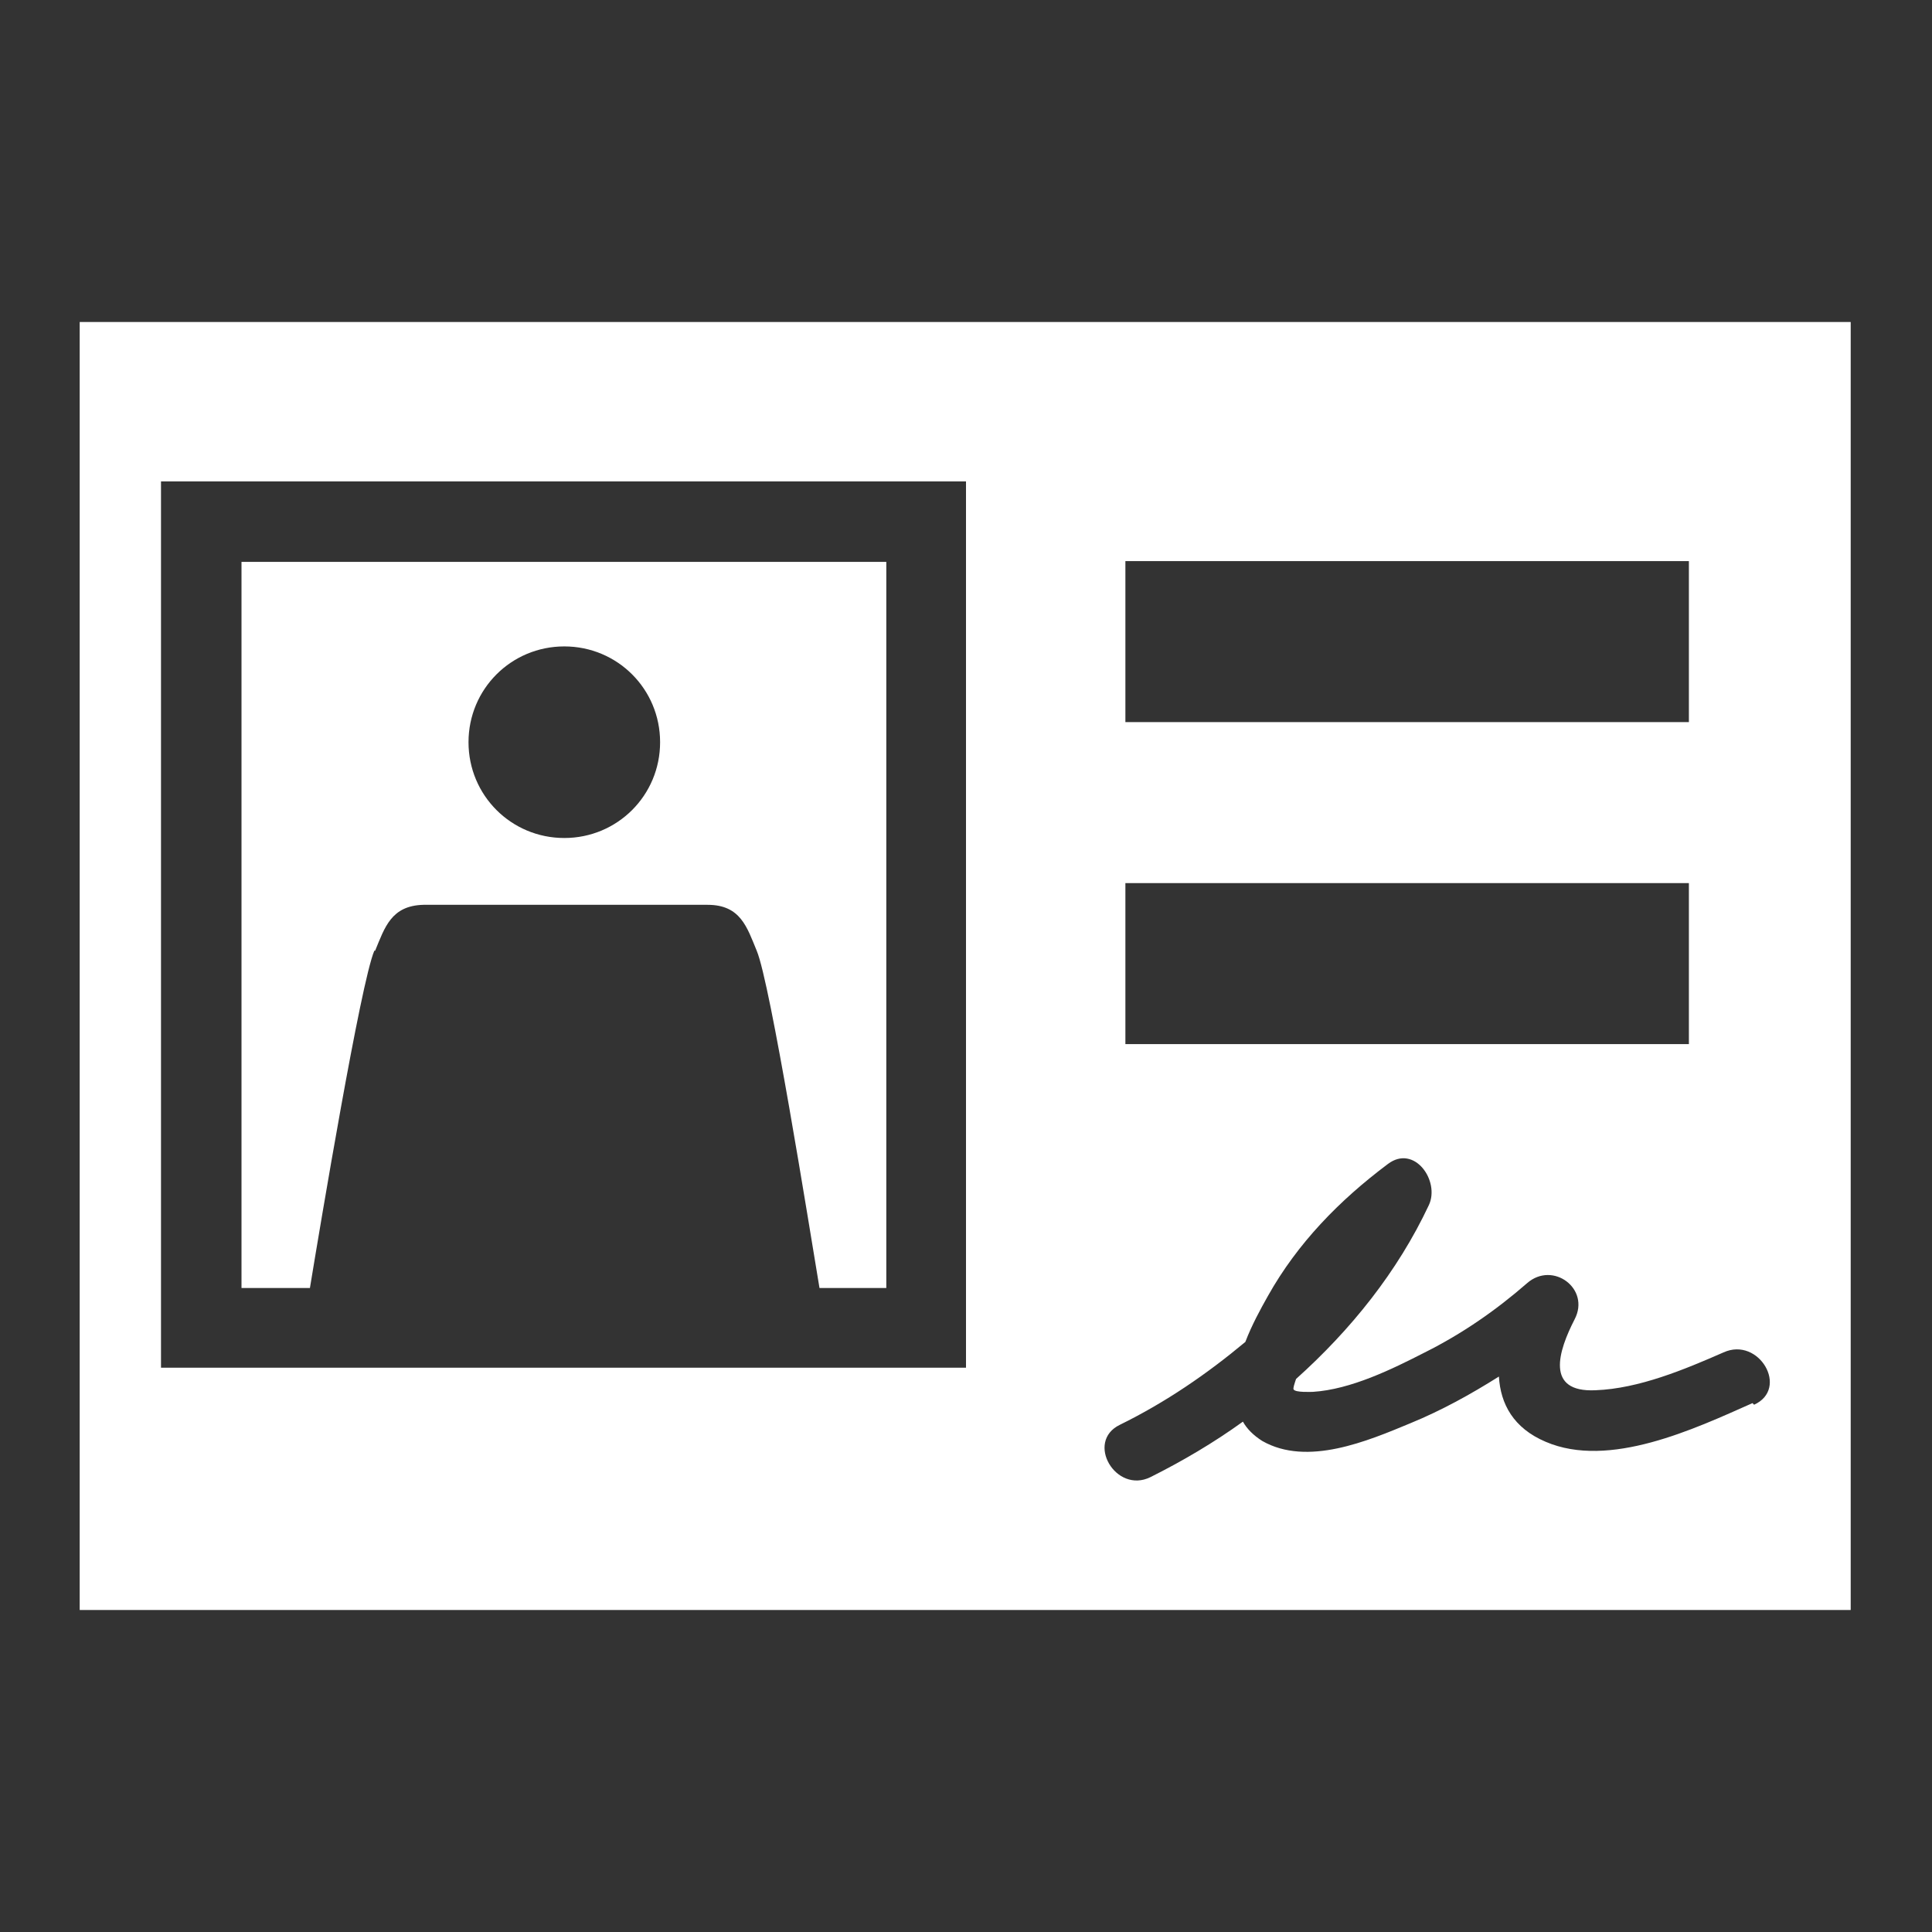
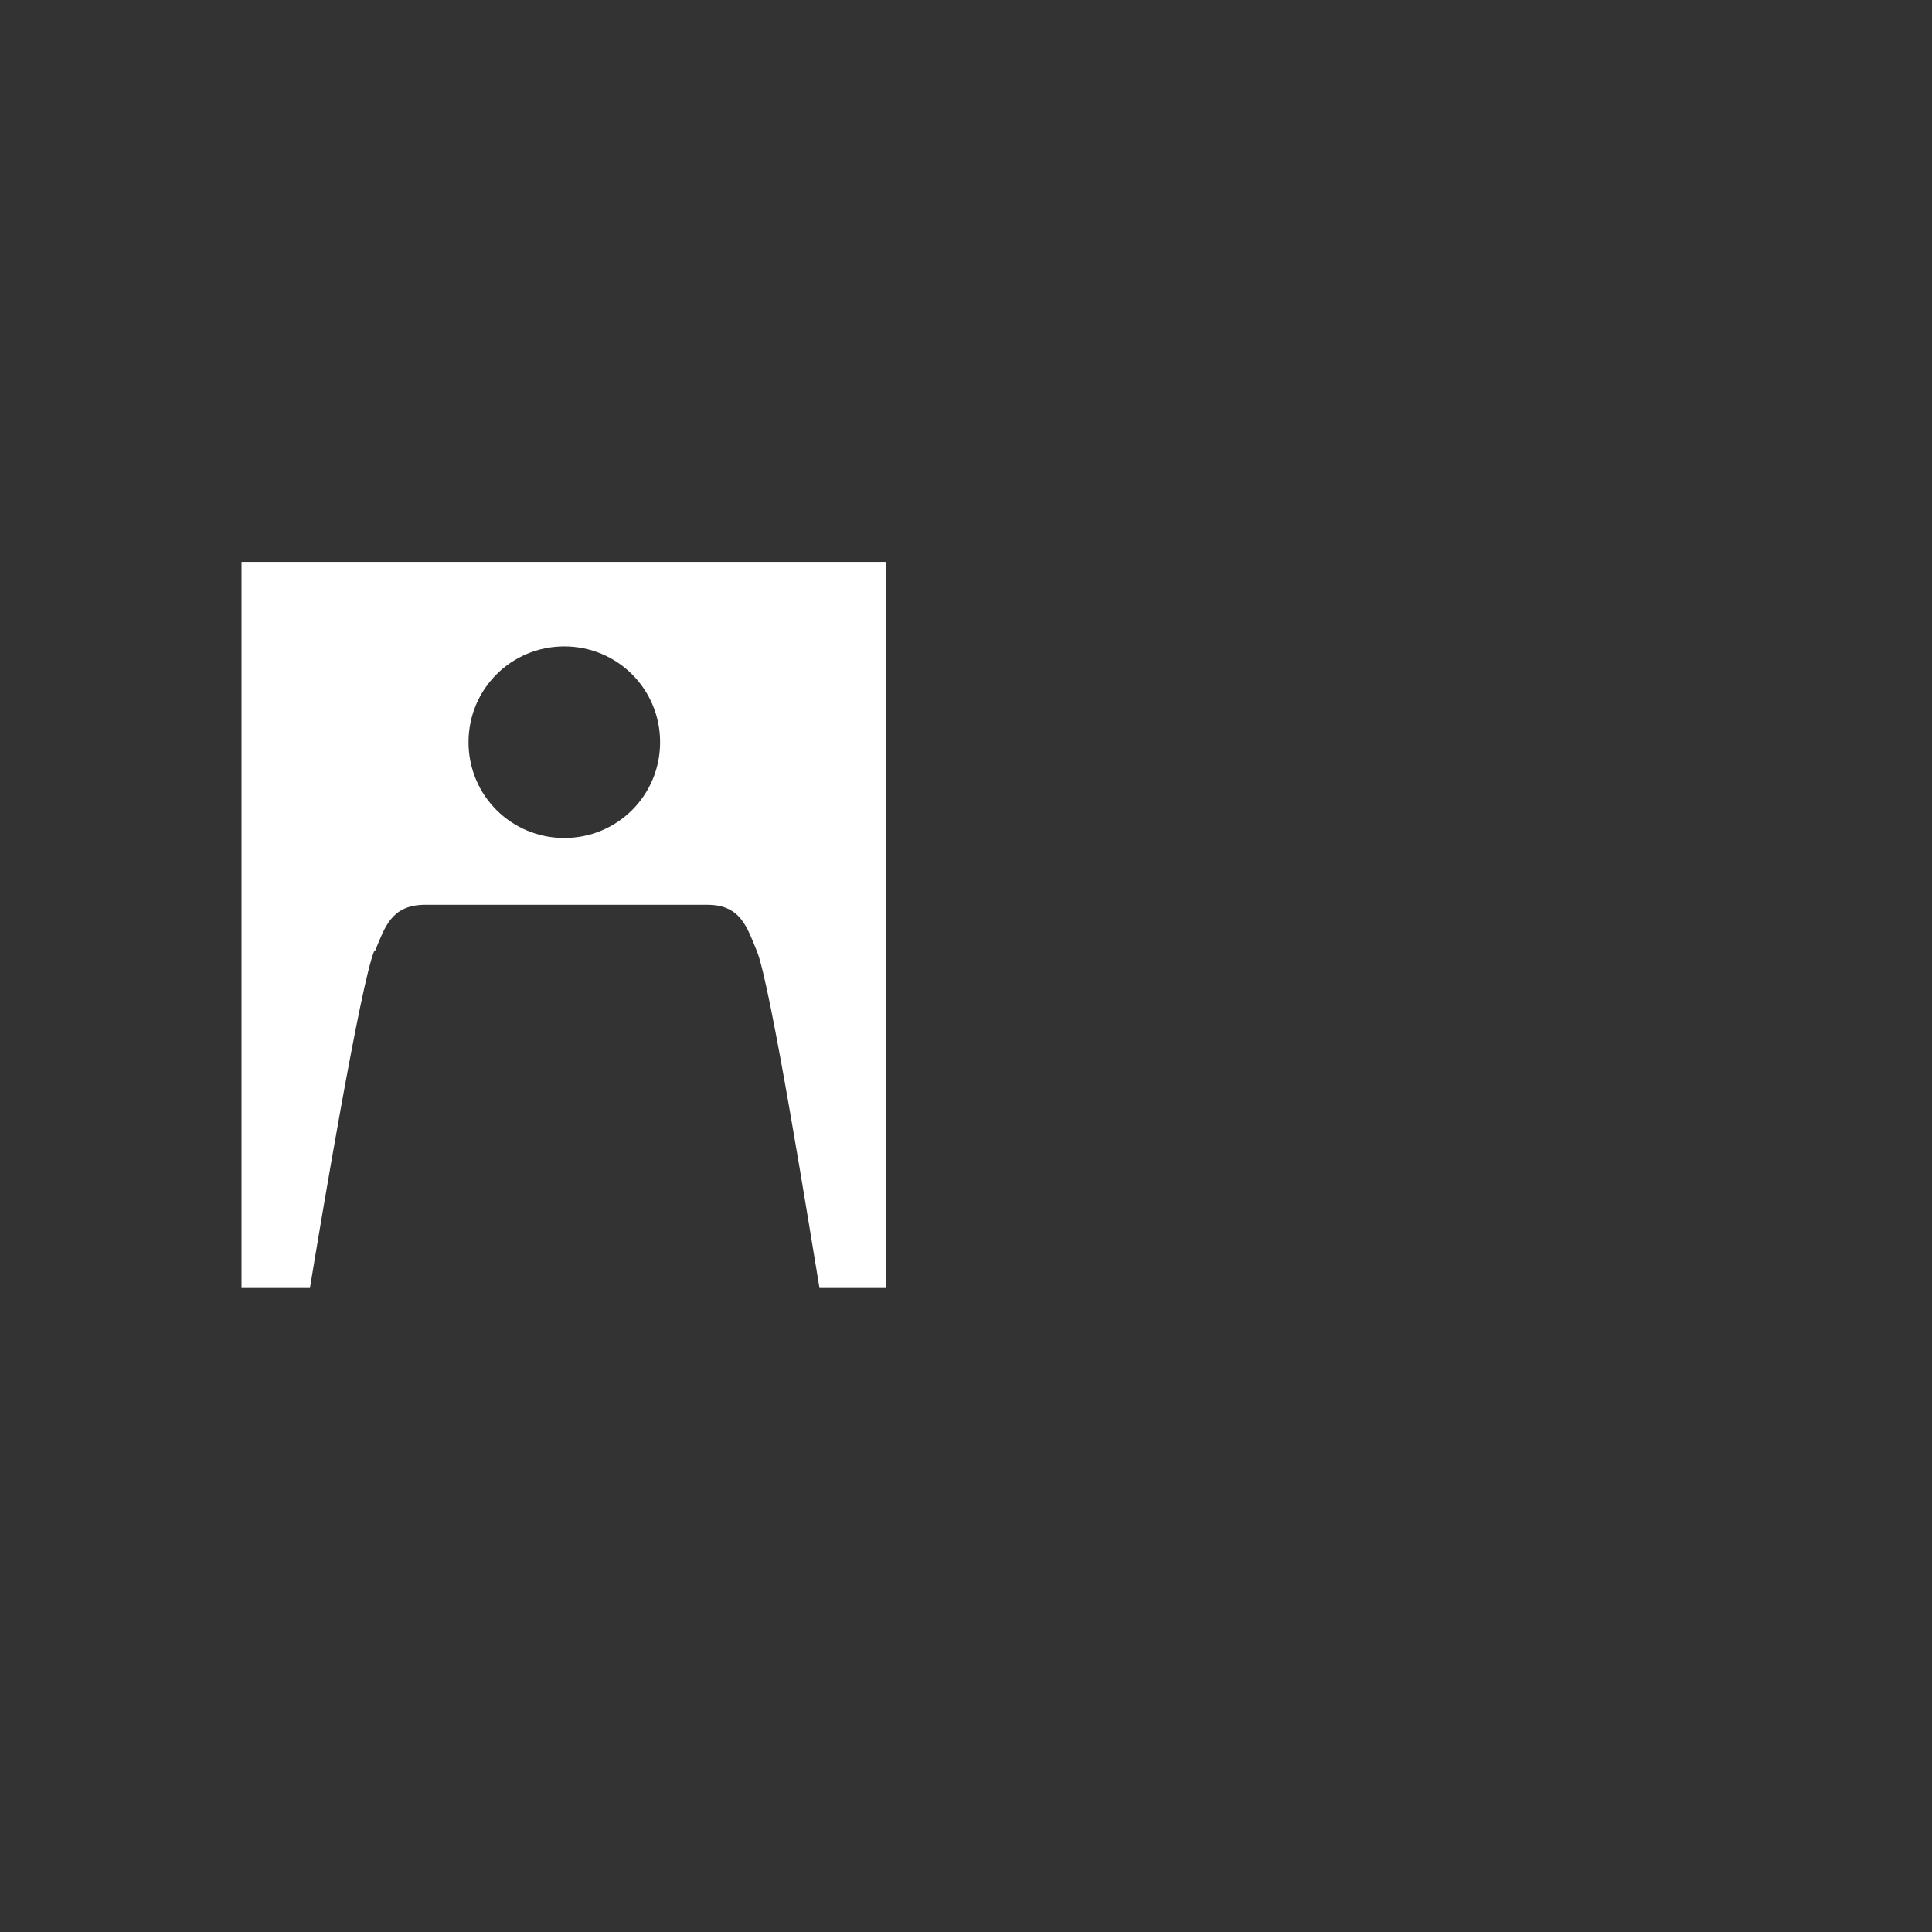
<svg xmlns="http://www.w3.org/2000/svg" id="Ebene_2" data-name="Ebene 2" viewBox="0 0 24 24">
  <rect x="0" y="0" width="24" height="24" fill="#333333" stroke="none" />
  <defs>
    <style>
      .cls-1 {
        fill: #fff;
      }
    </style>
  </defs>
  <path class="cls-1" d="m4.66,11.81c.12-.29.2-.56.6-.57h3.53c.41,0,.49.28.61.57.17.4.65,3.41.78,4.19h.83V6.98H3v9.02h.85c.13-.79.63-3.79.8-4.19Zm2.35-3.78c.66,0,1.19.53,1.19,1.19s-.53,1.19-1.19,1.19-1.19-.53-1.19-1.19.53-1.19,1.19-1.19Z" />
-   <path class="cls-1" d="m13,4H.99v16h22V4h-9.99Zm-1,12.99H2V5.98h10v11.02Zm1.98-10.02h7v2h-7v-2Zm0,4h7v2h-7v-2Zm7.79,6.46c-.72.32-1.78.82-2.57.48-.4-.17-.56-.47-.58-.81-.35.22-.71.42-1.1.58-.53.22-1.28.54-1.84.22-.11-.07-.19-.15-.24-.24-.36.26-.75.49-1.15.69-.43.21-.81-.44-.38-.65.57-.28,1.08-.63,1.56-1.03.08-.21.19-.41.28-.57.37-.66.89-1.19,1.49-1.64.33-.25.65.21.51.51-.39.83-.97,1.55-1.65,2.16-.02.06-.04.12-.03.13.02.04.22.03.24.03.47-.03.98-.28,1.39-.49.46-.23.88-.52,1.27-.86.32-.28.79.07.59.45-.2.39-.37.91.26.88.54-.02,1.11-.26,1.59-.47.44-.2.82.45.38.65Z" />
</svg>